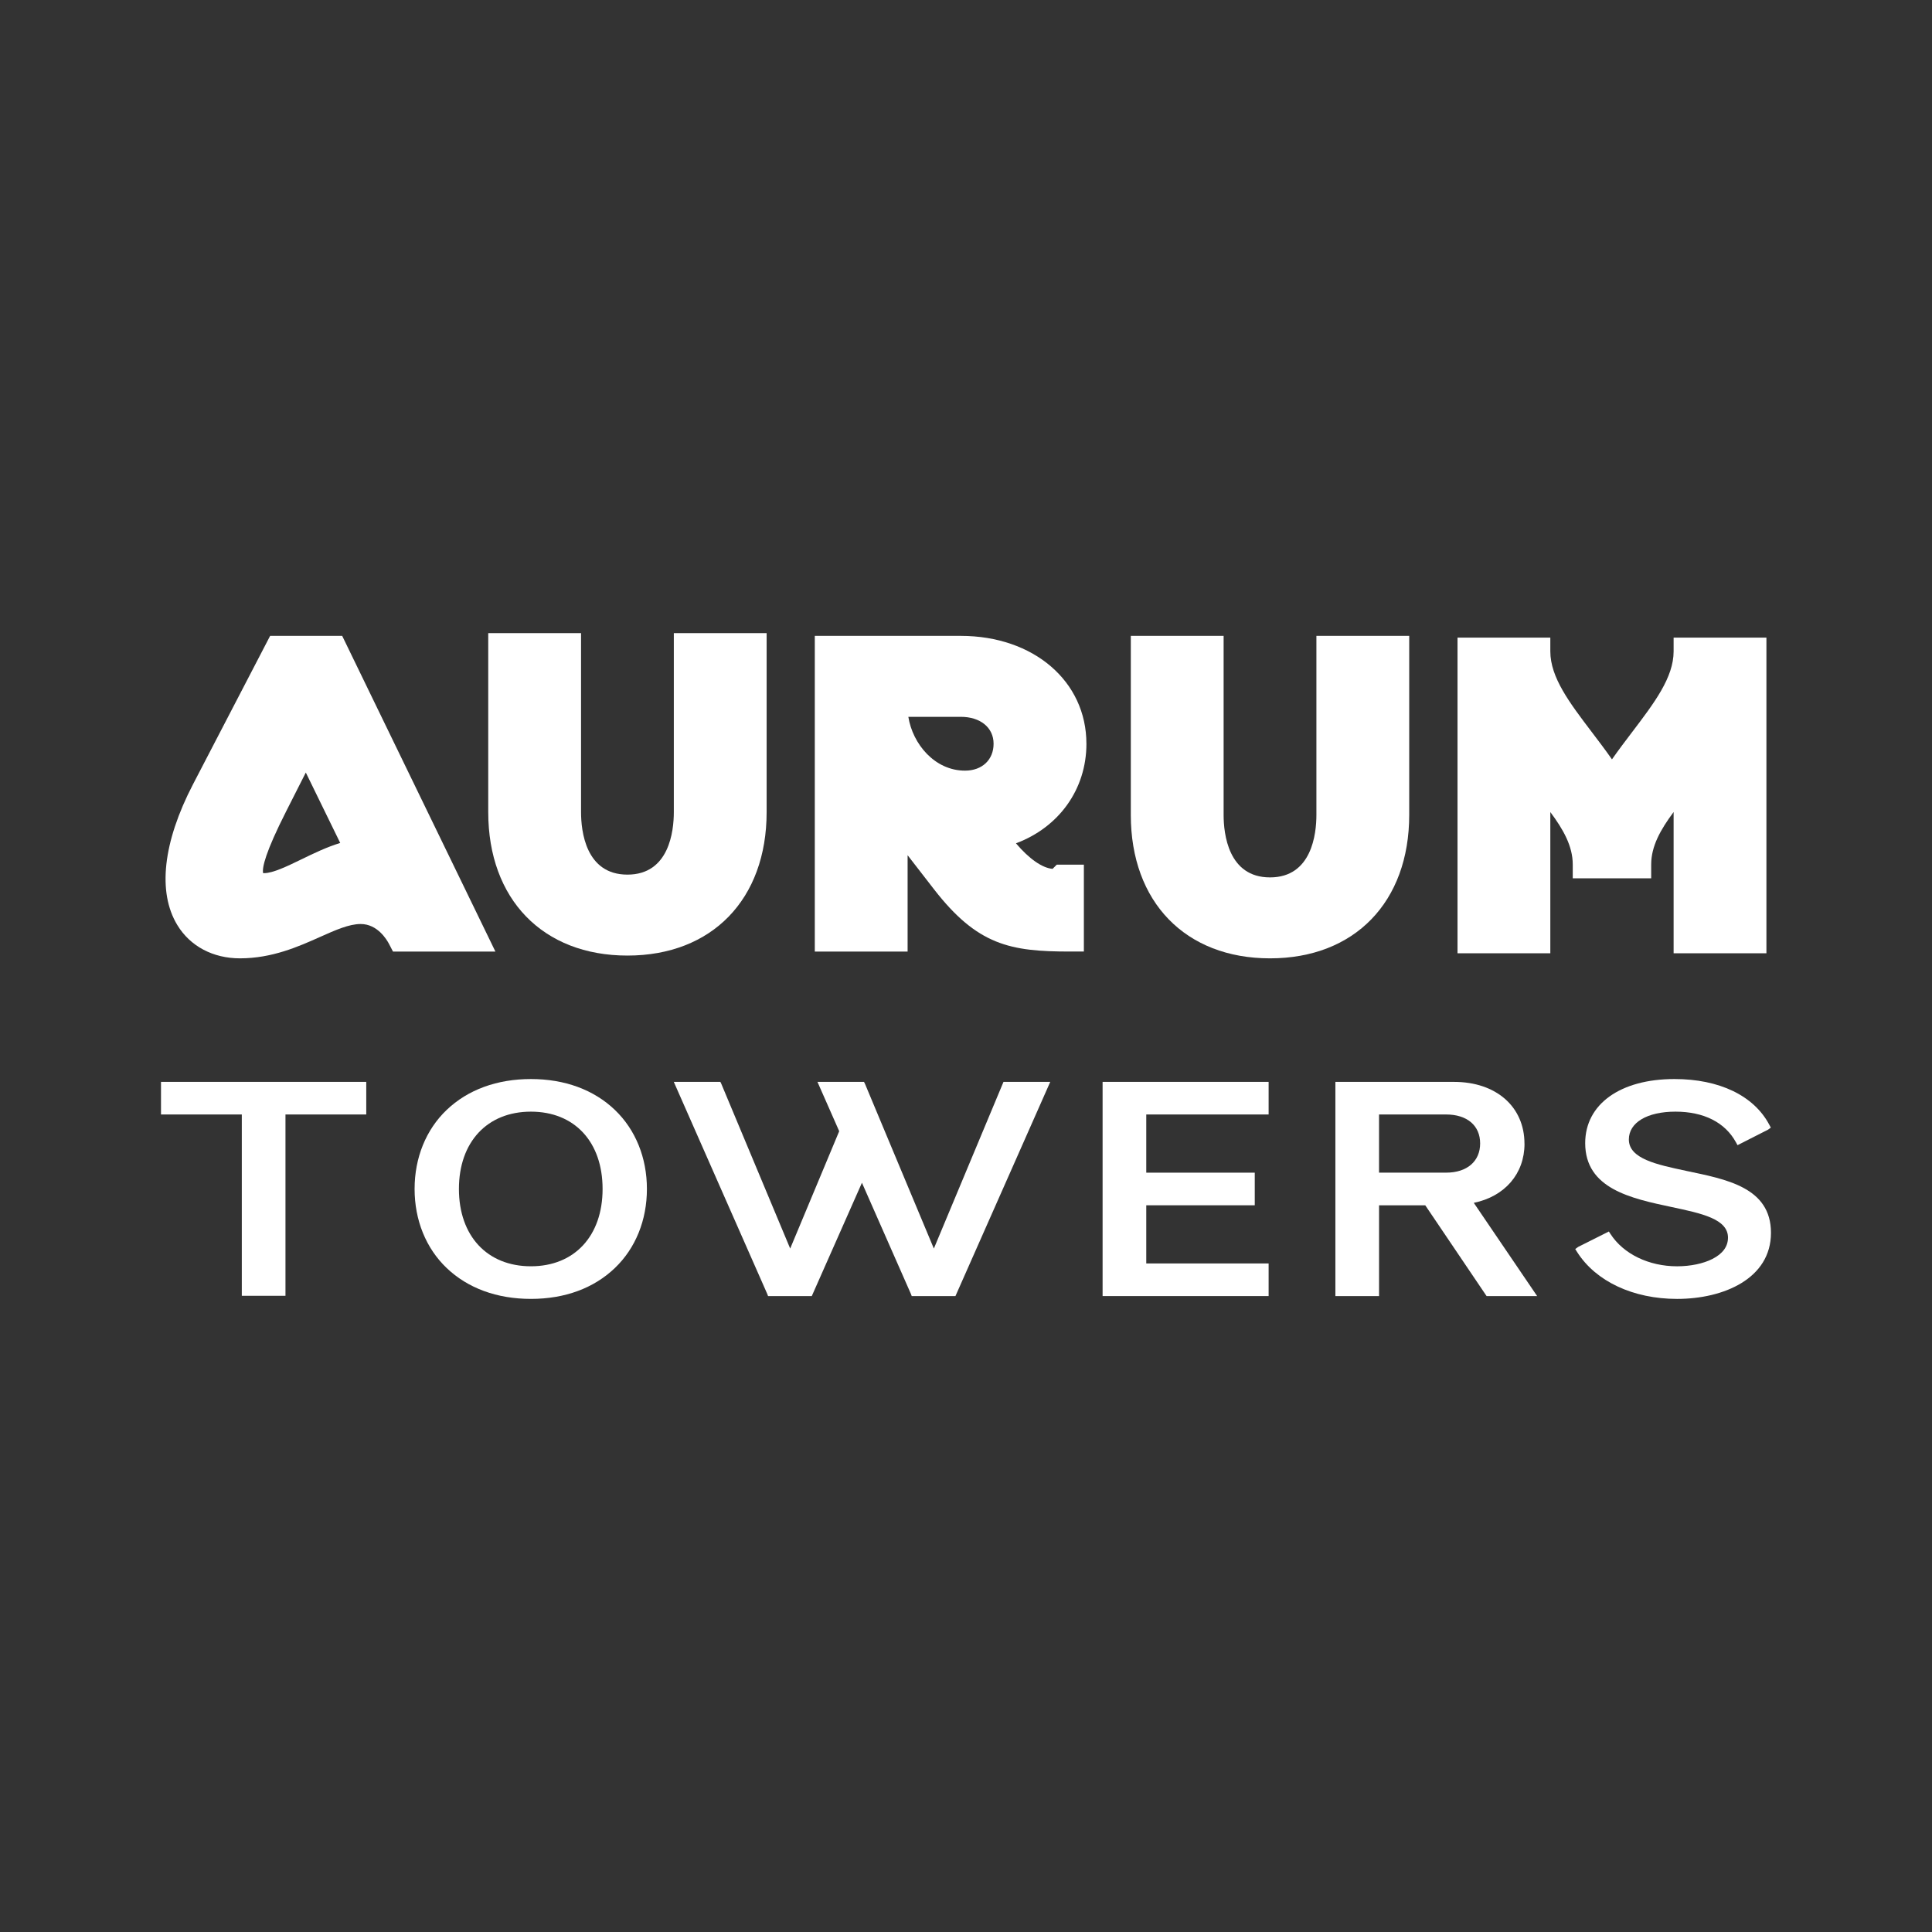
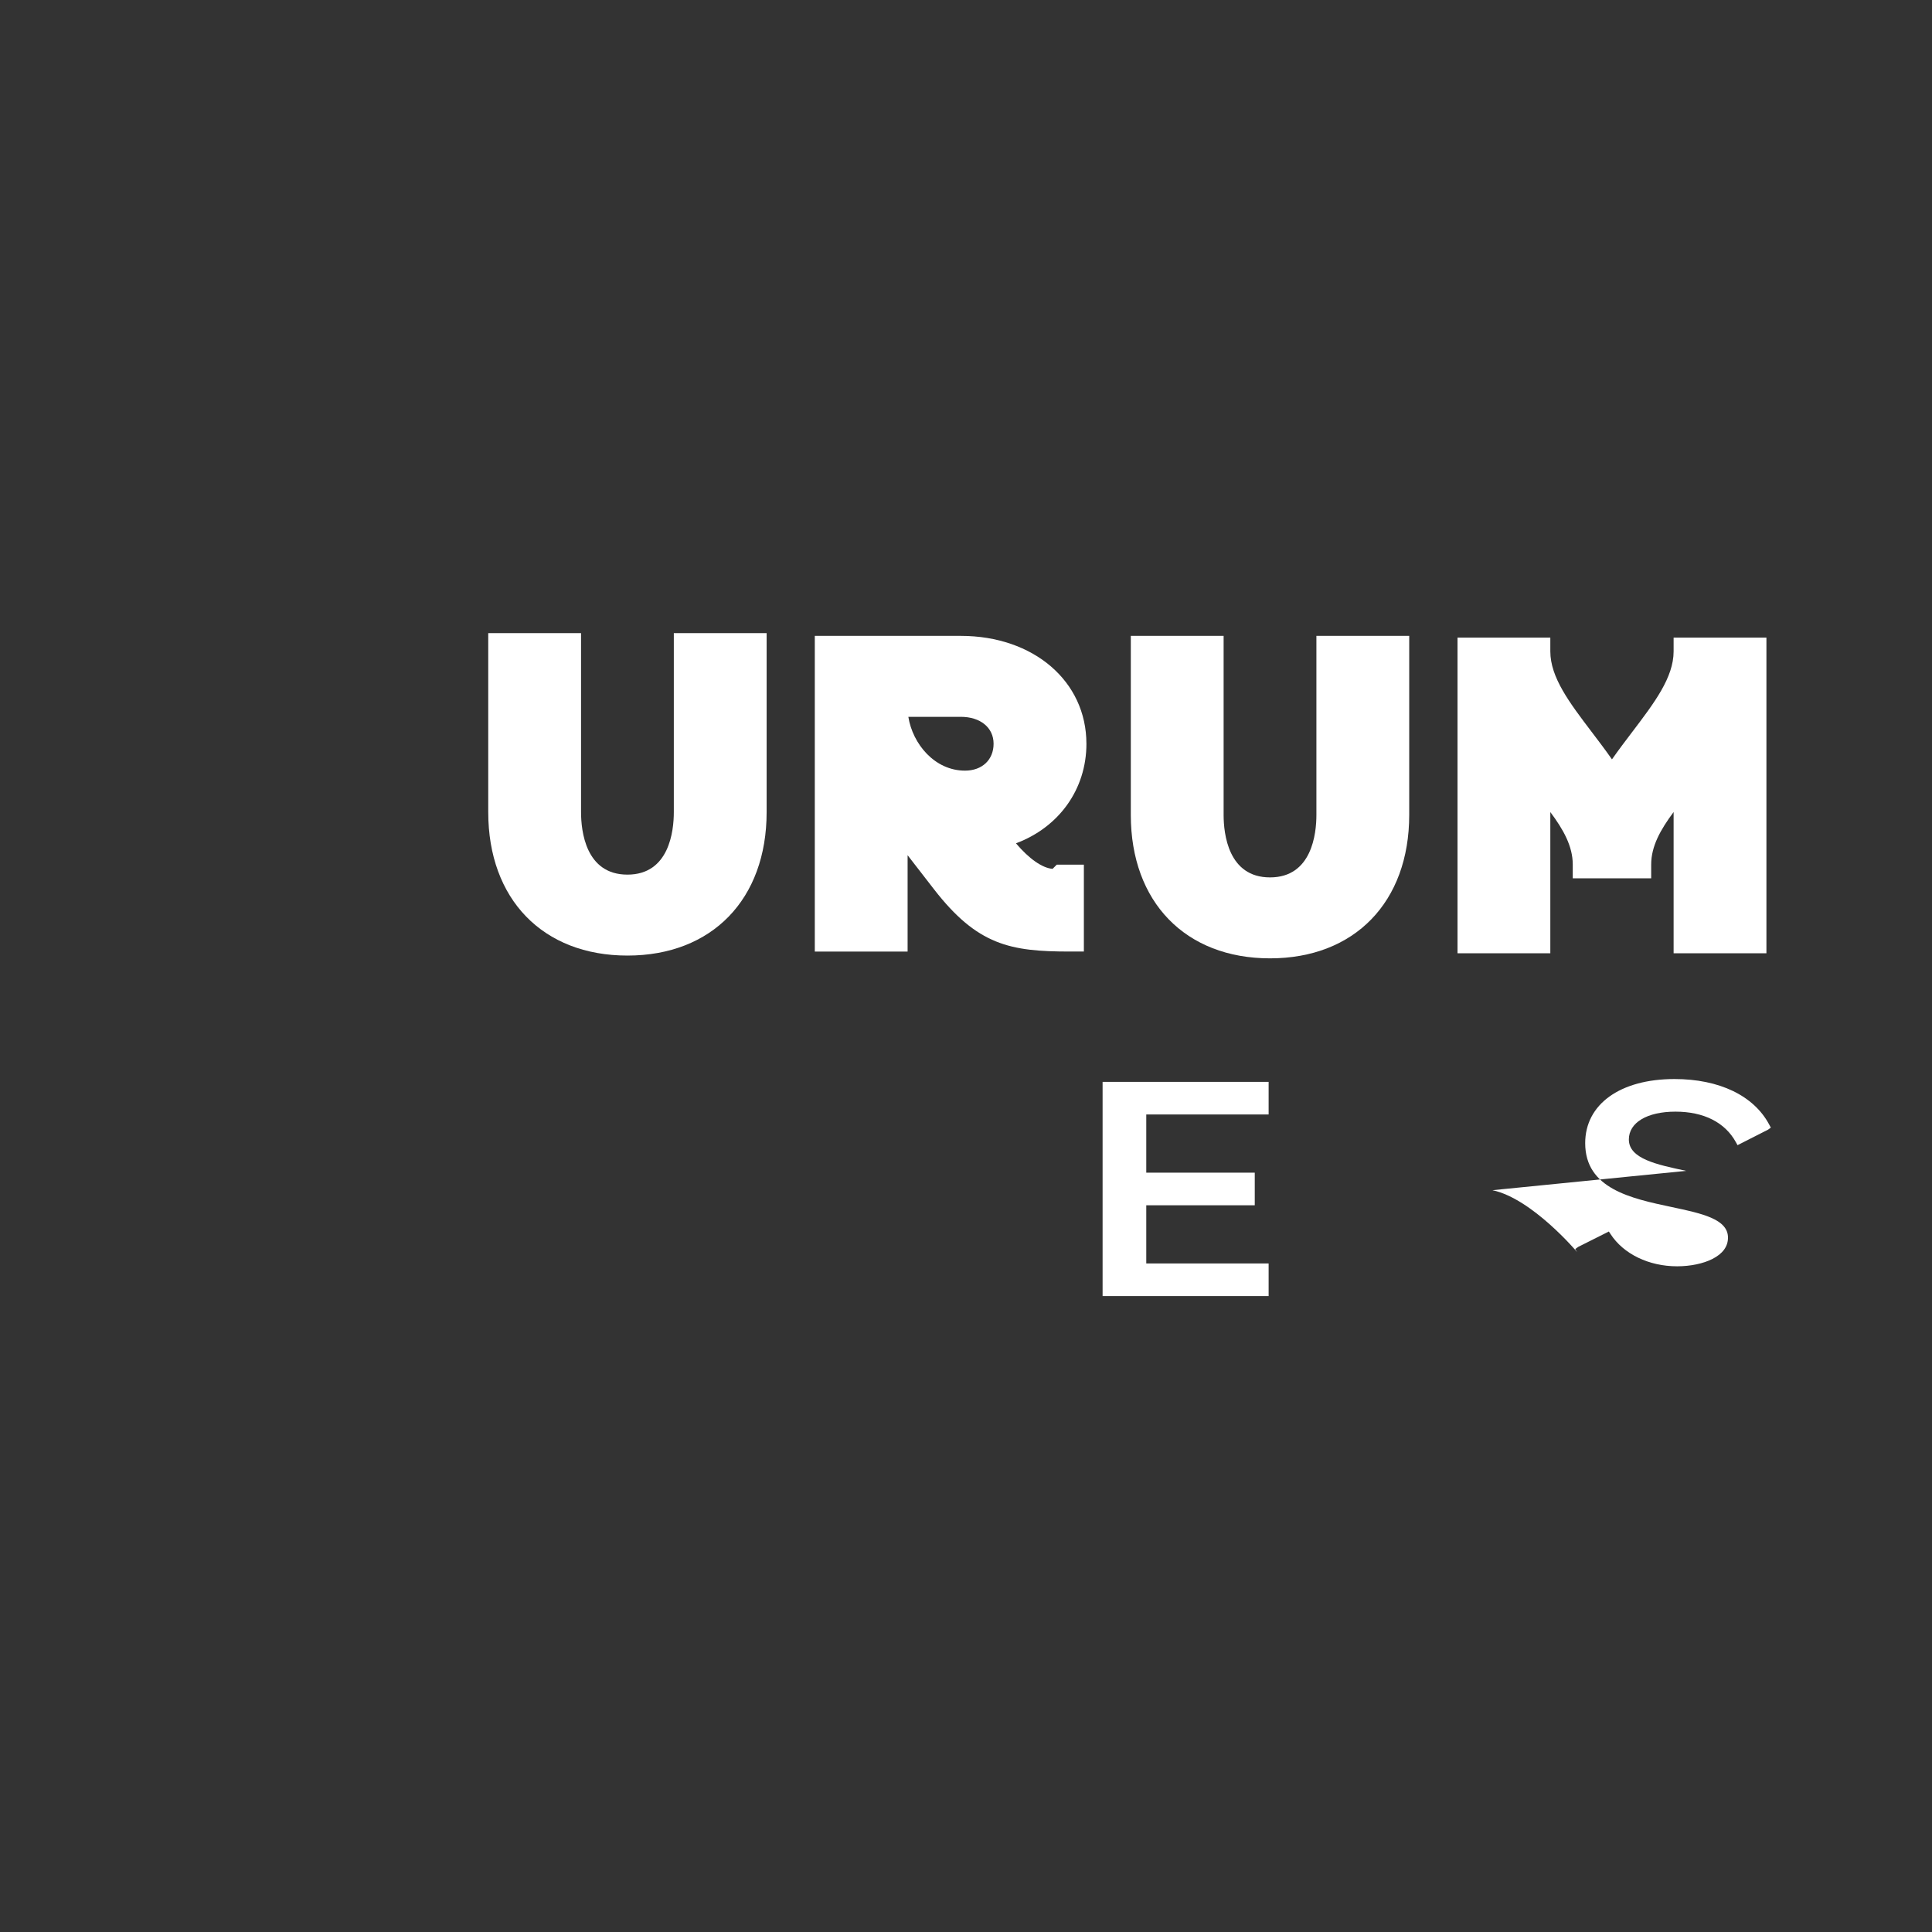
<svg xmlns="http://www.w3.org/2000/svg" id="Capa_1" data-name="Capa 1" viewBox="0 0 1080 1080">
  <rect x="0" y="0" width="1080" height="1080" fill="#333333" stroke="none" />
  <defs>
    <style>      .cls-1 {        fill: #fff;      }    </style>
  </defs>
-   <path class="cls-1" d="M191.3,355.46h-40.3l-43.14,83.03c-16.79,32.35-19.89,60.28-8.73,78.64,7.18,11.82,19.93,18.59,34.99,18.59,18.02,0,32.81-6.61,44.7-11.92,8.73-3.9,16.28-7.27,22.8-7.27,9.35,0,14.53,8.6,15.9,11.24l2.16,4.16h57.25l-85.64-176.47ZM168.42,480.42c-7.78,3.77-15.82,7.68-20.79,7.68-.22,0-.4,0-.55-.02-.63-3.11,1.33-11.72,12.87-34.51l11-21.72,19.23,39.37c-7.65,2.34-15.02,5.92-21.77,9.2Z" />
  <path class="cls-1" d="M350.74,534.17c47.27,0,77.81-31.47,77.81-80.18v-100.08h-51.88v100.08c0,10.5-2.53,34.93-25.93,34.93s-25.93-24.43-25.93-34.93v-100.08h-51.88v100.08c0,48.71,30.54,80.18,77.81,80.18Z" />
  <path class="cls-1" d="M607.31,415.75c0-34.93-29.54-60.29-70.23-60.29h-81.6v176.47h51.88v-53.86l14.63,18.89c24.4,31.51,42.8,34.96,76.2,34.96h7.7v-48.57h-15.15s-2.32,2.31-2.34,2.34c-5.73-.44-13.15-5.62-20.47-14.27,23.99-8.96,39.39-30.13,39.39-55.69ZM537.07,400.71c10.98,0,18.35,6.04,18.35,15.04s-6.42,15.04-15.99,15.04c-16.92,0-29.25-14.93-31.66-30.07h29.29Z" />
  <path class="cls-1" d="M787.76,455.54v-100.08h-51.88v100.08c0,10.5-2.53,34.93-25.93,34.93s-25.94-24.43-25.94-34.93v-100.08h-51.88v100.08c0,48.71,30.54,80.18,77.82,80.18,47.27,0,77.81-31.47,77.81-80.18Z" />
  <path class="cls-1" d="M923.02,490.96v-7.7c0-10.23,5.25-19.54,12.54-29.33v78.96h51.88v-176.47h-51.88v7.7c0,14.59-10.75,28.74-23.19,45.12-3.75,4.94-7.59,9.99-11.27,15.25-3.68-5.26-7.51-10.31-11.27-15.25-12.44-16.38-23.19-30.53-23.19-45.12v-7.7h-51.88v176.47h51.88v-78.95c7.3,9.79,12.54,19.1,12.54,29.33v7.7h43.83Z" />
-   <polygon class="cls-1" points="90 623 135.17 623 135.17 724.36 159.58 724.36 159.58 623 204.74 623 204.74 604.77 90 604.77 90 623" />
-   <path class="cls-1" d="M296.79,603.19c-18.99,0-35.27,5.97-47.1,17.26-11.56,11.04-17.93,26.73-17.93,44.19s6.37,33.16,17.93,44.19c11.83,11.29,28.11,17.26,47.1,17.26s35.13-5.97,46.93-17.26c11.55-11.05,17.91-26.74,17.91-44.19s-6.36-33.14-17.91-44.19c-11.8-11.29-28.03-17.26-46.93-17.26ZM296.79,707.86c-24.45,0-40.25-16.96-40.25-43.22s15.8-43.22,40.25-43.22,40.06,16.96,40.06,43.22-15.72,43.22-40.06,43.22Z" />
-   <polygon class="cls-1" points="522.03 697.95 483.5 605.8 482.98 604.77 456.96 604.77 469.12 632.35 441.72 697.95 403.2 605.82 402.69 604.77 376.65 604.77 428.9 723.32 429.35 724.52 453.79 724.52 481.83 661.17 509.21 723.32 509.66 724.52 534.1 724.52 587.1 604.77 560.96 604.77 522.03 697.95" />
  <polygon class="cls-1" points="616.36 724.51 709.17 724.51 709.17 706.28 640.77 706.28 640.77 673.76 701.42 673.76 701.42 655.53 640.77 655.53 640.77 623 709.17 623 709.17 604.77 616.36 604.77 616.36 724.51" />
-   <path class="cls-1" d="M852.19,639.35c0-20.68-15.83-34.57-39.39-34.57h-66.31v119.74h24.41v-50.75h25.83l34.29,50.76h28.26l-35.42-52.13c17.32-3.56,28.35-16.27,28.35-33.04ZM808.37,655.53h-37.48v-32.53h37.48c11.75,0,19.04,6.2,19.04,16.18s-7.3,16.34-19.04,16.34Z" />
-   <path class="cls-1" d="M942.62,654.52c-16.5-3.49-32.08-6.78-32.08-17.55,0-9.45,10.22-15.55,26.05-15.55s27.75,6,33.83,17.16l.87,1.58,17.07-8.68,1.54-1.13-.89-1.67c-8.6-16.2-27.91-25.49-52.97-25.49-30.31,0-49.91,14.06-49.91,35.84,0,25.46,25.62,30.89,48.23,35.69,16.95,3.6,31.59,6.7,31.59,17.12,0,4.96-2.91,8.96-8.66,11.9-5.14,2.63-12.35,4.13-19.78,4.13-15.75,0-29.97-6.83-37.24-18.06l-.91-1.39-17.14,8.6-1.66,1.21,1.1,1.73c10.43,16.37,31.3,26.14,55.84,26.14,26.12,0,52.48-11.42,52.48-36.94s-25.17-29.94-47.38-34.63Z" />
+   <path class="cls-1" d="M942.62,654.52c-16.5-3.49-32.08-6.78-32.08-17.55,0-9.45,10.22-15.55,26.05-15.55s27.75,6,33.83,17.16l.87,1.58,17.07-8.68,1.54-1.13-.89-1.67c-8.6-16.2-27.91-25.49-52.97-25.49-30.31,0-49.91,14.06-49.91,35.84,0,25.46,25.62,30.89,48.23,35.69,16.95,3.6,31.59,6.7,31.59,17.12,0,4.96-2.91,8.96-8.66,11.9-5.14,2.63-12.35,4.13-19.78,4.13-15.75,0-29.97-6.83-37.24-18.06l-.91-1.39-17.14,8.6-1.66,1.21,1.1,1.73s-25.17-29.94-47.38-34.63Z" />
</svg>